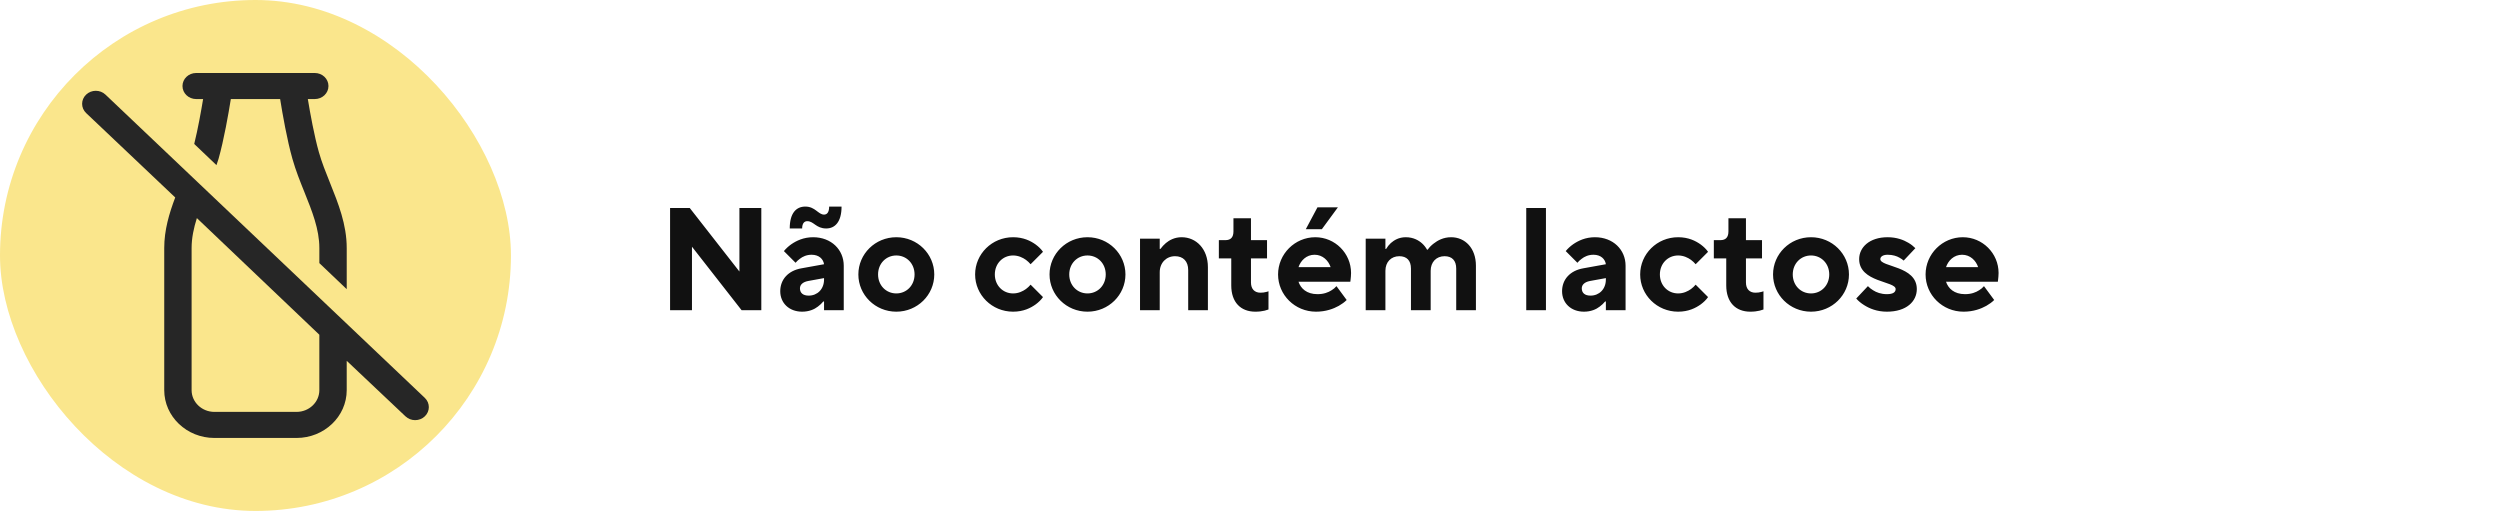
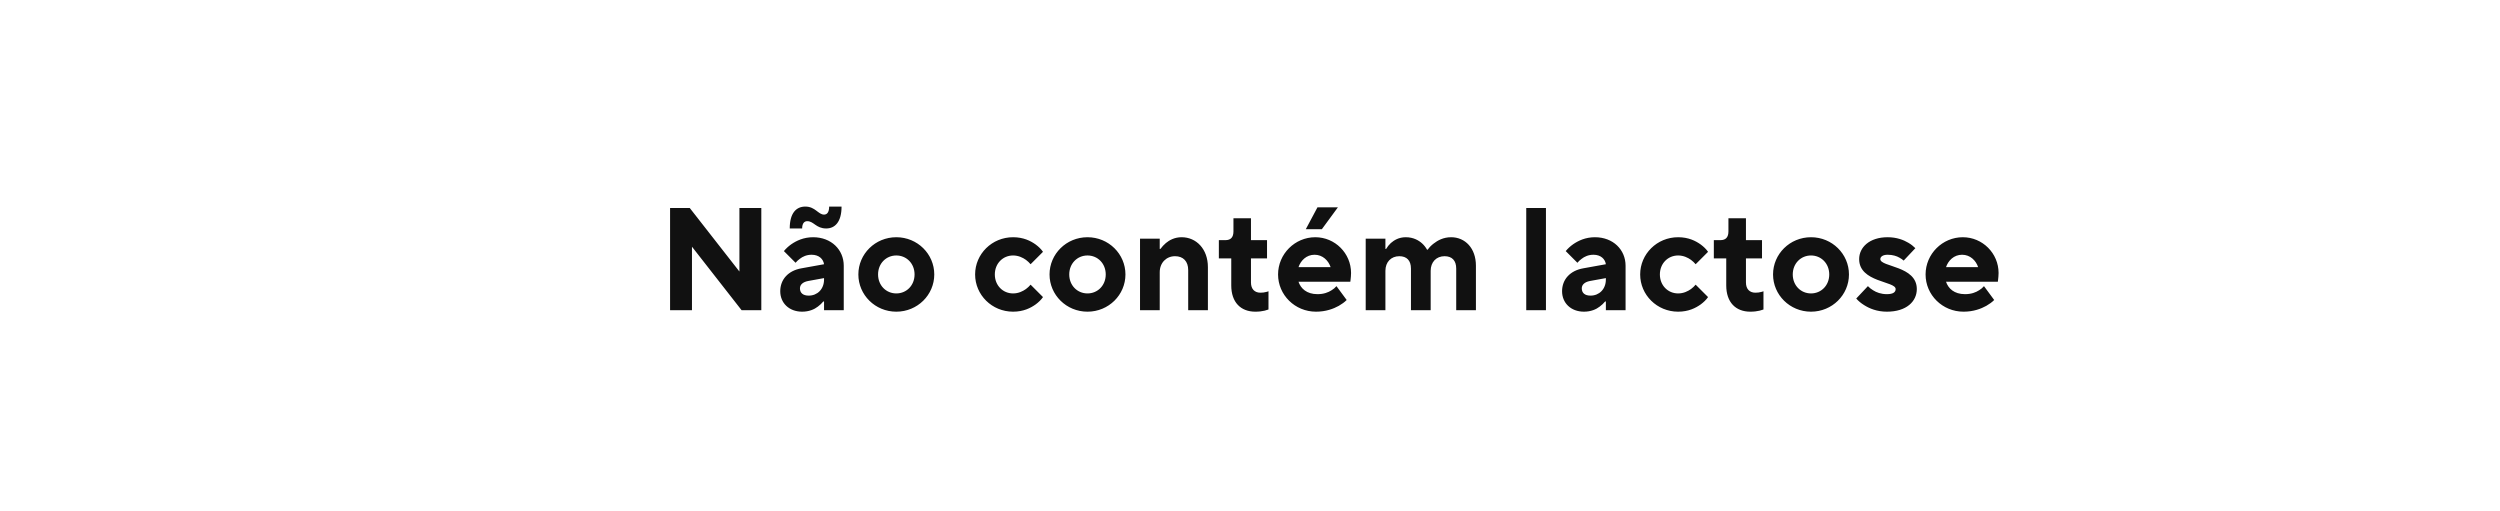
<svg xmlns="http://www.w3.org/2000/svg" width="274" height="56" viewBox="0 0 274 56" fill="none">
-   <rect width="56" height="56" rx="28" fill="#FAE68C" />
-   <path d="M21.5 10.857H22.261C22.04 12.195 21.693 14.133 21.287 15.777L23.724 18.098C23.797 17.87 23.883 17.651 23.949 17.42C24.545 15.319 25.041 12.469 25.299 10.857H30.703C30.96 12.468 31.457 15.319 32.053 17.42C32.412 18.688 32.899 19.9 33.37 21.07C34.209 23.156 35.001 25.128 35.001 27.185V28.837L38.001 31.694V27.185C38.001 24.599 37.071 22.286 36.172 20.049C35.707 18.893 35.269 17.803 34.949 16.676C34.444 14.895 34.001 12.45 33.739 10.857H34.5C35.329 10.857 36 10.217 36 9.429C36 8.64 35.329 8 34.5 8H32H24H21.5C20.671 8 20 8.64 20 9.429C20 10.217 20.671 10.857 21.5 10.857ZM46.561 43.609L11.56 10.37C10.975 9.812 10.025 9.812 9.44 10.37C8.854 10.929 8.854 11.832 9.44 12.39L19.204 21.642C18.545 23.389 18 25.207 18 27.185V42.762C18 45.65 20.467 48 23.5 48H32.5C35.533 48 38 45.65 38 42.762V39.544L44.439 45.629C44.732 45.909 45.116 46.048 45.5 46.048C45.884 46.048 46.268 45.909 46.561 45.63C47.146 45.071 47.146 44.167 46.561 43.609ZM35 42.762C35 44.075 33.878 45.143 32.5 45.143H23.5C22.122 45.143 21 44.075 21 42.762V27.185C21 26.076 21.234 24.993 21.577 23.903L35 36.687V42.762Z" fill="#262626" />
  <path d="M73.44 34V22.8H75.6L81.04 29.76V22.8H83.44V34H81.28L75.84 27.04V34H73.44ZM90.315 34V33.04H90.235C90.059 33.248 89.867 33.44 89.643 33.6C89.259 33.904 88.667 34.16 87.915 34.16C86.475 34.16 85.515 33.2 85.515 31.92C85.515 30.64 86.379 29.664 87.835 29.408L90.315 28.96C90.235 28.4 89.771 27.92 88.955 27.92C88.395 27.92 87.963 28.128 87.659 28.368C87.483 28.496 87.323 28.64 87.195 28.8L85.915 27.52C86.139 27.248 86.411 26.992 86.731 26.768C87.291 26.384 88.075 26 89.115 26C91.115 26 92.475 27.376 92.475 29.12V34H90.315ZM90.315 30.64V30.48L88.555 30.8C87.995 30.912 87.675 31.2 87.675 31.6C87.675 32.096 87.995 32.4 88.635 32.4C89.595 32.4 90.315 31.68 90.315 30.64ZM87.915 25.04H86.555C86.555 23.36 87.259 22.64 88.267 22.64C89.355 22.64 89.675 23.52 90.315 23.52C90.635 23.52 90.875 23.28 90.875 22.64H92.235C92.235 24.32 91.515 25.04 90.555 25.04C89.435 25.04 89.195 24.24 88.475 24.24C88.155 24.24 87.915 24.48 87.915 25.04ZM98.236 32.16C99.356 32.16 100.236 31.28 100.236 30.08C100.236 28.88 99.356 28 98.236 28C97.116 28 96.236 28.88 96.236 30.08C96.236 31.28 97.116 32.16 98.236 32.16ZM94.076 30.08C94.076 27.84 95.916 26 98.236 26C100.556 26 102.396 27.84 102.396 30.08C102.396 32.32 100.556 34.16 98.236 34.16C95.916 34.16 94.076 32.32 94.076 30.08ZM112.953 31.2L114.312 32.56C114.105 32.864 113.833 33.12 113.513 33.36C112.953 33.76 112.169 34.16 111.033 34.16C108.713 34.16 106.873 32.32 106.873 30.08C106.873 27.84 108.713 26 111.033 26C112.169 26 112.953 26.4 113.513 26.8C113.833 27.04 114.105 27.296 114.312 27.6L112.953 28.96C112.809 28.784 112.633 28.624 112.441 28.48C112.105 28.24 111.625 28 111.033 28C109.913 28 109.033 28.88 109.033 30.08C109.033 31.28 109.913 32.16 111.033 32.16C111.625 32.16 112.105 31.92 112.441 31.68C112.633 31.536 112.809 31.376 112.953 31.2ZM119.189 32.16C120.309 32.16 121.189 31.28 121.189 30.08C121.189 28.88 120.309 28 119.189 28C118.069 28 117.189 28.88 117.189 30.08C117.189 31.28 118.069 32.16 119.189 32.16ZM115.029 30.08C115.029 27.84 116.869 26 119.189 26C121.509 26 123.349 27.84 123.349 30.08C123.349 32.32 121.509 34.16 119.189 34.16C116.869 34.16 115.029 32.32 115.029 30.08ZM124.946 34V26.16H127.106V27.28H127.186C127.362 27.04 127.554 26.832 127.778 26.64C128.162 26.32 128.738 26 129.506 26C131.106 26 132.386 27.28 132.386 29.28V34H130.226V29.6C130.226 28.64 129.682 28.08 128.786 28.08C127.826 28.08 127.106 28.8 127.106 29.84V34H124.946ZM134.946 31.28V28.32H133.586V26.32H134.306C134.898 26.32 135.186 26 135.186 25.36V23.92H137.106V26.32H138.866V28.32H137.106V30.96C137.106 31.68 137.506 32.08 138.146 32.08C138.386 32.08 138.594 32.048 138.77 32C138.866 31.984 138.946 31.952 139.026 31.92V33.92C138.898 33.968 138.754 34 138.61 34.048C138.354 34.112 137.986 34.16 137.586 34.16C135.986 34.16 134.946 33.136 134.946 31.28ZM146.476 31.36L147.596 32.88C147.356 33.12 147.068 33.328 146.732 33.52C146.156 33.84 145.324 34.16 144.236 34.16C141.916 34.16 140.076 32.32 140.076 30.08C140.076 27.84 141.916 26 144.156 26C146.316 26 148.076 27.76 148.076 29.92C148.076 30.224 148.044 30.432 148.028 30.608L147.996 30.88H142.316C142.556 31.6 143.196 32.24 144.396 32.24C145.084 32.24 145.58 32.048 145.948 31.808C146.156 31.68 146.332 31.536 146.476 31.36ZM142.316 29.28H145.836C145.596 28.56 144.972 27.92 144.076 27.92C143.18 27.92 142.556 28.56 142.316 29.28ZM143.116 25.12L144.396 22.72H146.636L144.876 25.12H143.116ZM149.681 34V26.16H151.841V27.28H151.921C152.065 27.04 152.225 26.832 152.433 26.64C152.801 26.32 153.313 26 154.081 26C154.913 26 155.505 26.352 155.873 26.688C156.081 26.88 156.257 27.104 156.401 27.36H156.481C156.657 27.104 156.881 26.88 157.137 26.688C157.569 26.352 158.193 26 159.041 26C160.577 26 161.761 27.2 161.761 29.12V34H159.601V29.44C159.601 28.544 159.137 28.08 158.321 28.08C157.425 28.08 156.801 28.72 156.801 29.68V34H154.641V29.44C154.641 28.544 154.177 28.08 153.361 28.08C152.465 28.08 151.841 28.72 151.841 29.68V34H149.681ZM167.276 34V22.8H169.436V34H167.276ZM176.003 34V33.04H175.923C175.747 33.248 175.555 33.44 175.331 33.6C174.947 33.904 174.355 34.16 173.603 34.16C172.163 34.16 171.203 33.2 171.203 31.92C171.203 30.64 172.067 29.664 173.523 29.408L176.003 28.96C175.923 28.4 175.459 27.92 174.643 27.92C174.083 27.92 173.651 28.128 173.347 28.368C173.171 28.496 173.011 28.64 172.883 28.8L171.603 27.52C171.827 27.248 172.099 26.992 172.419 26.768C172.979 26.384 173.763 26 174.803 26C176.803 26 178.163 27.376 178.163 29.12V34H176.003ZM176.003 30.64V30.48L174.243 30.8C173.683 30.912 173.363 31.2 173.363 31.6C173.363 32.096 173.683 32.4 174.323 32.4C175.283 32.4 176.003 31.68 176.003 30.64ZM185.843 31.2L187.203 32.56C186.995 32.864 186.723 33.12 186.403 33.36C185.843 33.76 185.059 34.16 183.923 34.16C181.603 34.16 179.763 32.32 179.763 30.08C179.763 27.84 181.603 26 183.923 26C185.059 26 185.843 26.4 186.403 26.8C186.723 27.04 186.995 27.296 187.203 27.6L185.843 28.96C185.699 28.784 185.523 28.624 185.331 28.48C184.995 28.24 184.515 28 183.923 28C182.803 28 181.923 28.88 181.923 30.08C181.923 31.28 182.803 32.16 183.923 32.16C184.515 32.16 184.995 31.92 185.331 31.68C185.523 31.536 185.699 31.376 185.843 31.2ZM189.196 31.28V28.32H187.836V26.32H188.556C189.148 26.32 189.436 26 189.436 25.36V23.92H191.356V26.32H193.116V28.32H191.356V30.96C191.356 31.68 191.756 32.08 192.396 32.08C192.636 32.08 192.844 32.048 193.02 32C193.116 31.984 193.196 31.952 193.276 31.92V33.92C193.148 33.968 193.004 34 192.86 34.048C192.604 34.112 192.236 34.16 191.836 34.16C190.236 34.16 189.196 33.136 189.196 31.28ZM198.486 32.16C199.606 32.16 200.486 31.28 200.486 30.08C200.486 28.88 199.606 28 198.486 28C197.366 28 196.486 28.88 196.486 30.08C196.486 31.28 197.366 32.16 198.486 32.16ZM194.326 30.08C194.326 27.84 196.166 26 198.486 26C200.806 26 202.646 27.84 202.646 30.08C202.646 32.32 200.806 34.16 198.486 34.16C196.166 34.16 194.326 32.32 194.326 30.08ZM203.443 32.72L204.723 31.36C204.883 31.536 205.075 31.68 205.283 31.808C205.651 32.048 206.163 32.24 206.803 32.24C207.523 32.24 207.763 32 207.763 31.68C207.763 30.8 203.763 30.96 203.763 28.4C203.763 27.12 204.883 26 206.883 26C207.891 26 208.643 26.304 209.155 26.608C209.459 26.784 209.715 26.992 209.923 27.2L208.643 28.56C208.515 28.448 208.355 28.336 208.179 28.24C207.875 28.064 207.443 27.92 206.883 27.92C206.323 27.92 206.083 28.16 206.083 28.4C206.083 29.28 210.083 29.12 210.083 31.68C210.083 33.024 208.963 34.16 206.803 34.16C205.715 34.16 204.883 33.808 204.307 33.44C203.971 33.232 203.683 32.992 203.443 32.72ZM217.444 31.36L218.564 32.88C218.324 33.12 218.036 33.328 217.7 33.52C217.124 33.84 216.292 34.16 215.204 34.16C212.884 34.16 211.044 32.32 211.044 30.08C211.044 27.84 212.884 26 215.124 26C217.284 26 219.044 27.76 219.044 29.92C219.044 30.224 219.012 30.432 218.996 30.608L218.964 30.88H213.284C213.524 31.6 214.164 32.24 215.364 32.24C216.052 32.24 216.548 32.048 216.916 31.808C217.124 31.68 217.3 31.536 217.444 31.36ZM213.284 29.28H216.804C216.564 28.56 215.94 27.92 215.044 27.92C214.148 27.92 213.524 28.56 213.284 29.28Z" fill="#111111" />
</svg>